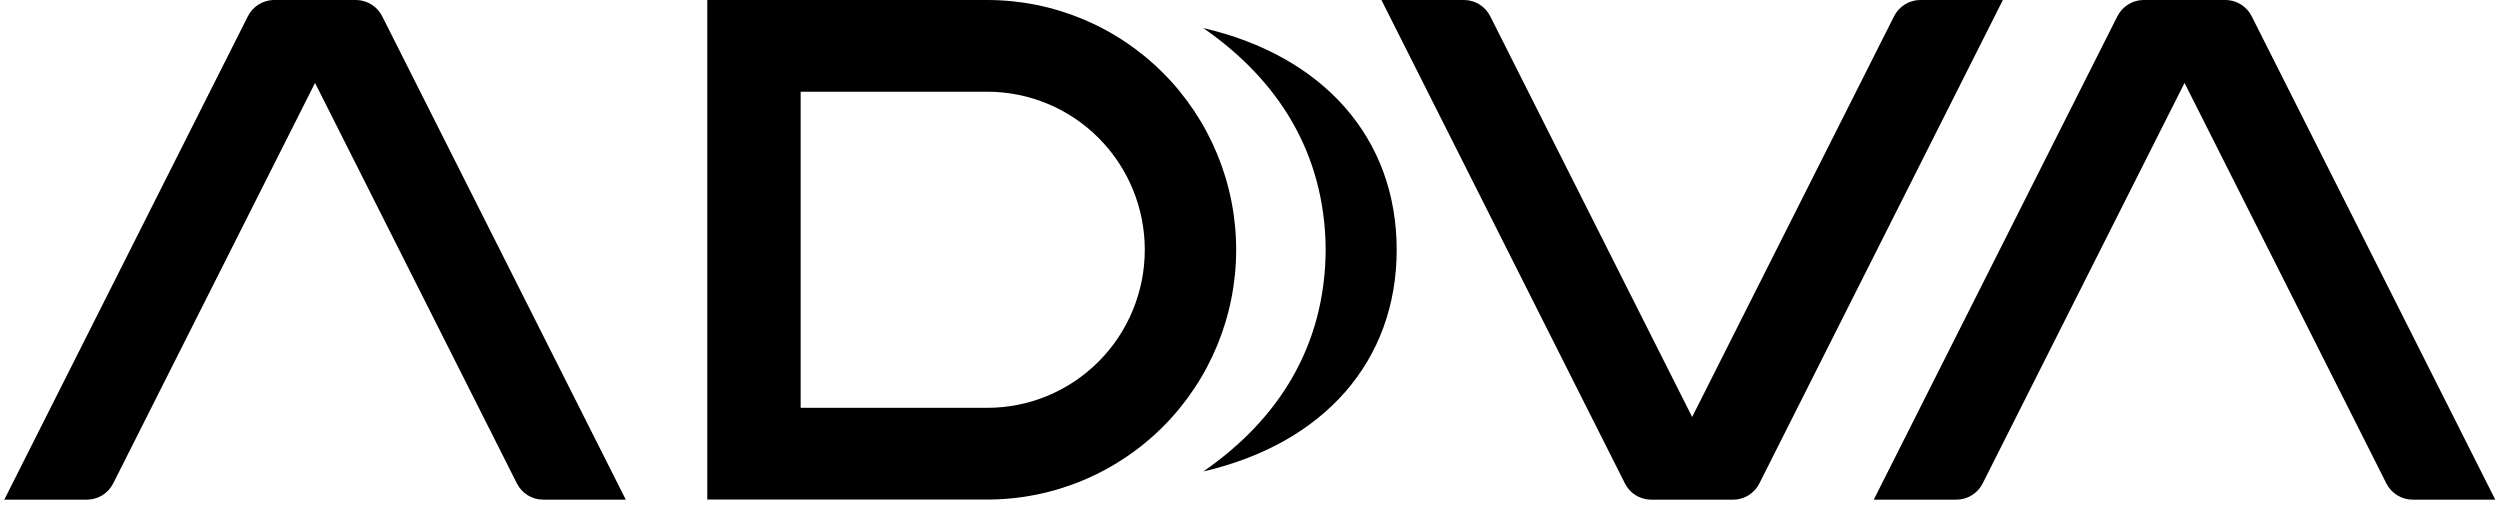
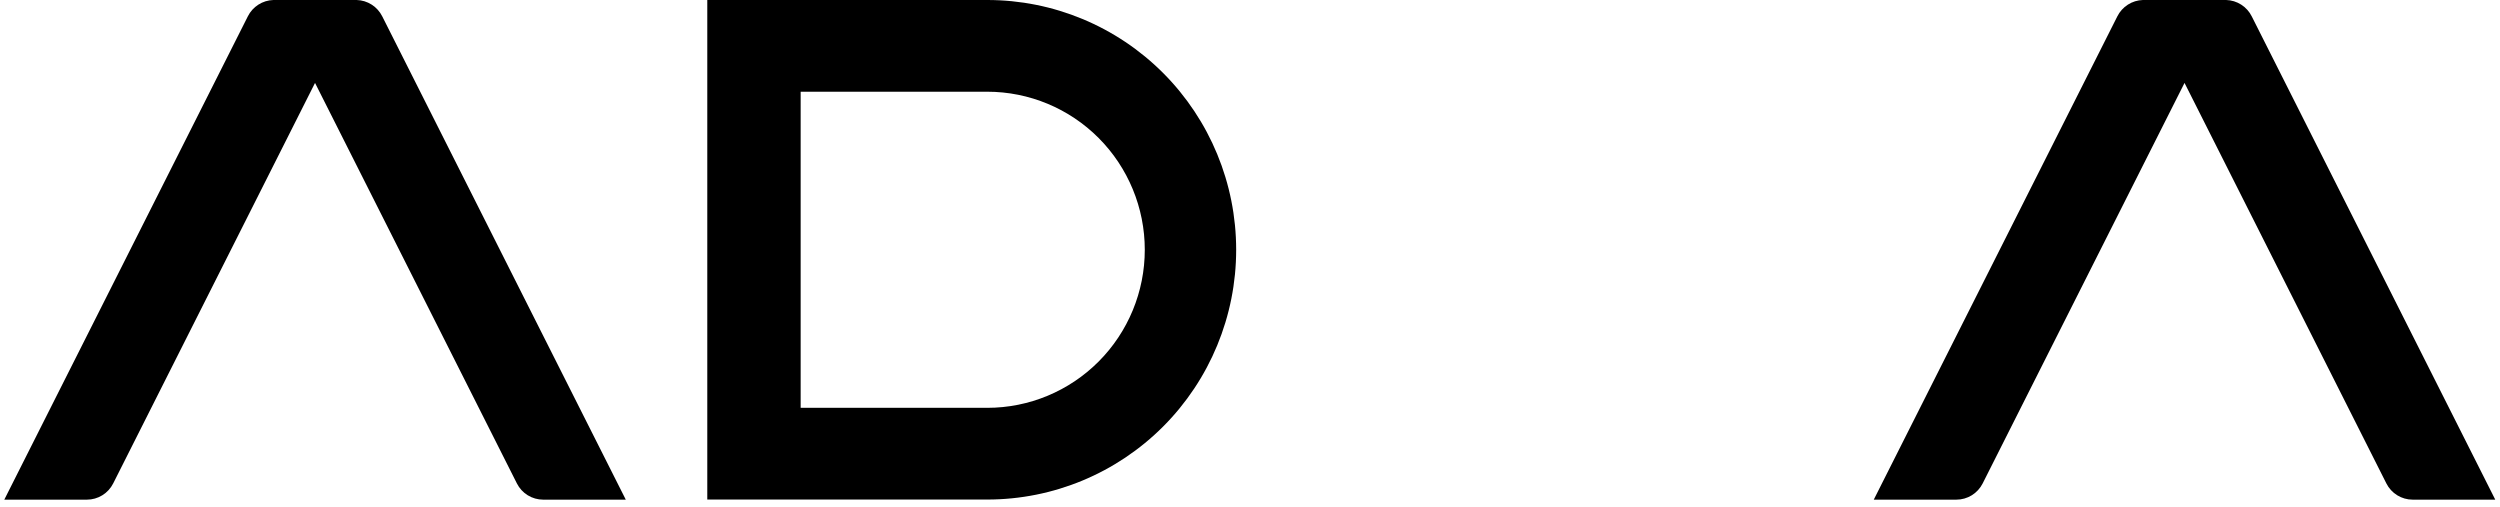
<svg xmlns="http://www.w3.org/2000/svg" width="291" height="59" viewBox="0 0 291 59" fill="none">
  <path d="M262.102 1.902C261.824 1.345 261.4 0.875 260.877 0.54C260.354 0.205 259.75 0.019 259.13 0H249.431C248.811 0.019 248.208 0.205 247.684 0.54C247.161 0.875 246.738 1.345 246.459 1.902L218.107 58.159H227.724C228.357 58.159 228.978 57.983 229.518 57.65C230.058 57.317 230.495 56.84 230.781 56.273L254.279 9.652L277.774 56.273C278.06 56.84 278.497 57.317 279.037 57.65C279.576 57.983 280.197 58.159 280.83 58.159H290.448L262.102 1.902Z" fill="black" />
-   <path d="M140.06 3.265C148.726 9.262 154.234 17.77 154.309 29.073C154.243 40.377 148.735 48.881 140.069 54.878C154.091 51.636 162.574 42.041 162.574 29.073C162.574 16.106 154.081 6.511 140.06 3.265Z" fill="black" />
  <path fill-rule="evenodd" clip-rule="evenodd" d="M82.328 0H114.922C122.605 0 129.972 3.063 135.406 8.515C140.838 13.968 143.89 21.363 143.89 29.073C143.89 36.784 140.838 44.179 135.406 49.631C129.972 55.083 122.605 58.147 114.922 58.147H82.328V0ZM93.196 47.471H114.922C119.783 47.471 124.445 45.532 127.883 42.082C131.321 38.632 133.253 33.953 133.253 29.073C133.253 24.194 131.321 19.515 127.883 16.064C124.445 12.614 119.783 10.676 114.922 10.676H93.196V47.471Z" fill="black" />
-   <path d="M223.521 0C222.885 0.001 222.263 0.18 221.723 0.516C221.183 0.851 220.747 1.331 220.463 1.902L196.966 48.536L173.468 1.902C173.185 1.332 172.75 0.853 172.211 0.517C171.672 0.181 171.051 0.002 170.417 0H160.797L189.142 56.273C189.421 56.827 189.843 57.295 190.365 57.627C190.888 57.959 191.49 58.143 192.108 58.159H201.823C202.441 58.143 203.043 57.959 203.566 57.627C204.088 57.295 204.51 56.827 204.789 56.273L233.134 0H223.521Z" fill="black" />
  <path d="M44.492 1.902C44.213 1.345 43.79 0.875 43.267 0.54C42.744 0.205 42.14 0.019 41.52 0H31.821C31.201 0.018 30.597 0.205 30.074 0.54C29.55 0.875 29.127 1.345 28.849 1.902L0.5 58.159H10.117C10.751 58.159 11.372 57.983 11.911 57.65C12.451 57.317 12.888 56.84 13.174 56.273L36.669 9.652L60.167 56.273C60.453 56.84 60.89 57.317 61.429 57.65C61.969 57.983 62.59 58.159 63.224 58.159H72.841L44.492 1.902Z" fill="black" />
</svg>